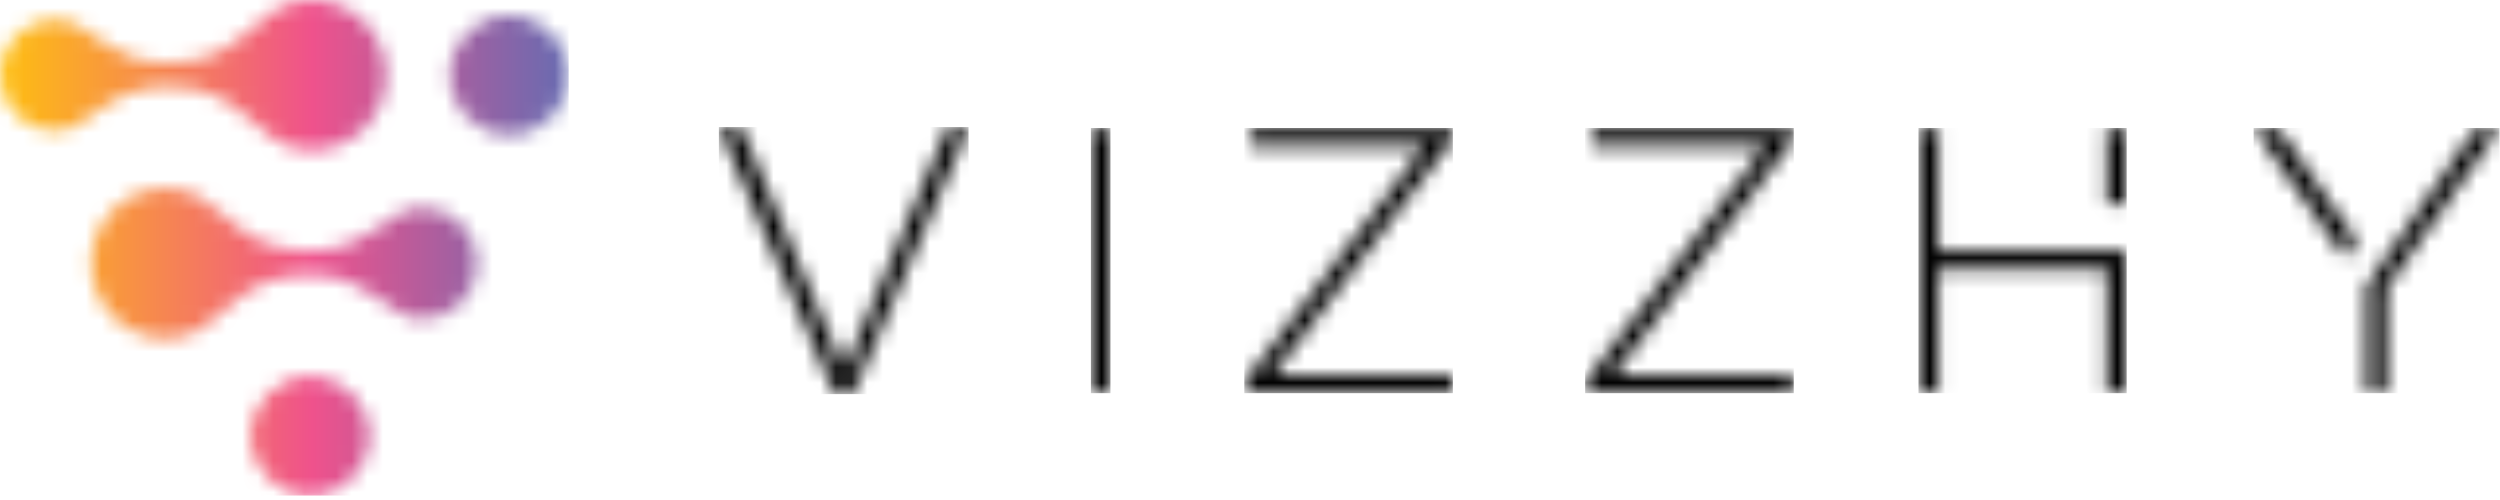
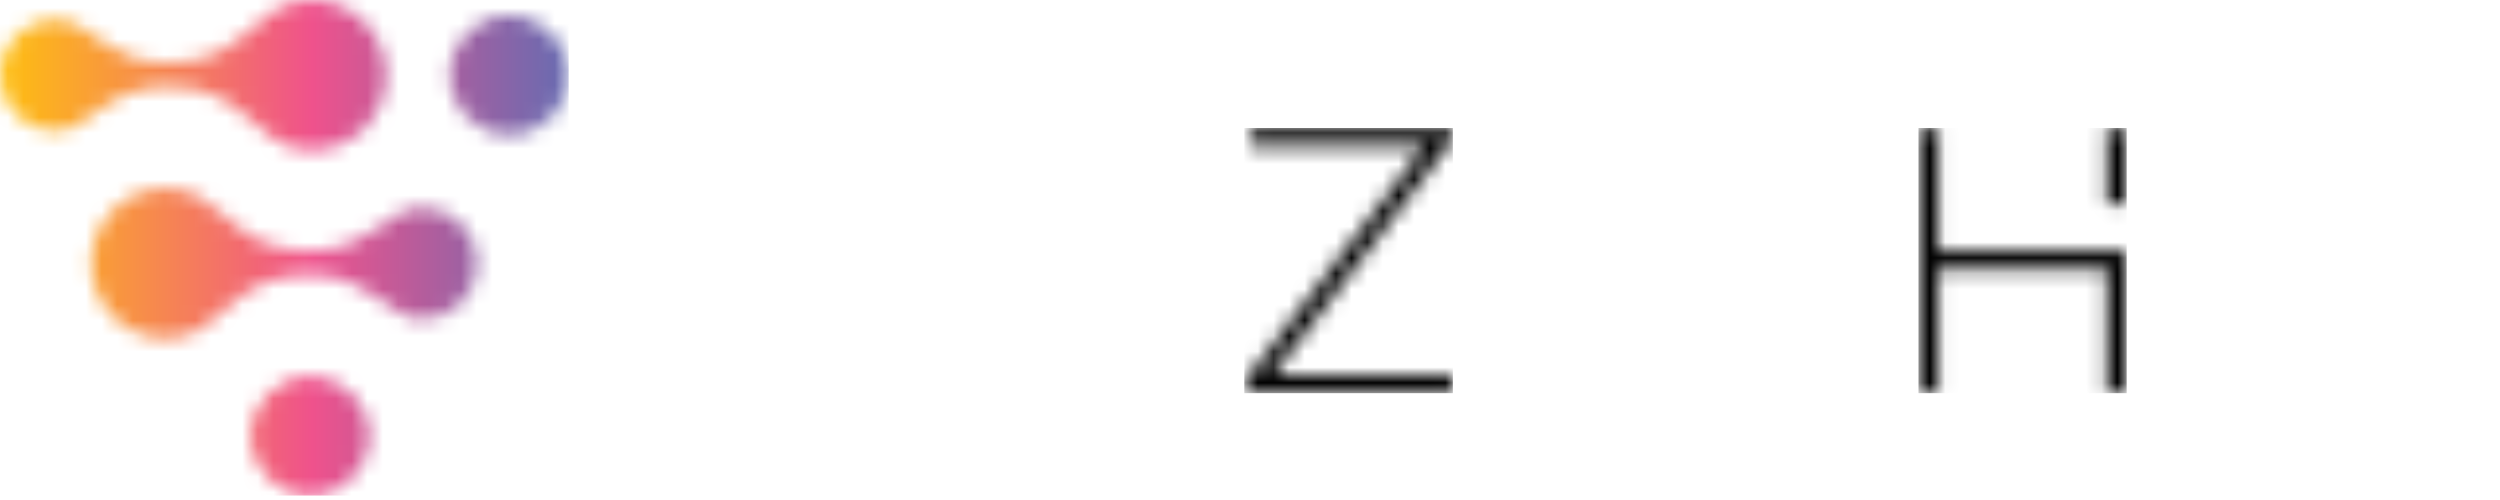
<svg xmlns="http://www.w3.org/2000/svg" fill="none" viewBox="0 0 160 32" height="32" width="160">
  <g clip-path="url(#clip0_1_318)">
    <mask height="18" width="15" y="8" x="122" maskUnits="userSpaceOnUse" style="mask-type:luminance" id="mask0_1_318">
      <path fill="white" d="M134.854 8.194H136.105V13.065H134.854V8.194ZM122.783 25.163V8.194H124.034V16.049H136.105V25.163H134.854V17.211H124.034V25.163H122.783Z" />
    </mask>
    <g mask="url(#mask0_1_318)">
      <path fill="#010101" d="M136.107 8.194H122.783V25.163H136.107V8.194Z" />
    </g>
    <mask height="18" width="3" y="8" x="69" maskUnits="userSpaceOnUse" style="mask-type:luminance" id="mask1_1_318">
-       <path fill="white" d="M71.069 8.195H69.817V25.163H71.069V8.195Z" />
-     </mask>
+       </mask>
    <g mask="url(#mask1_1_318)">
      <path fill="#010101" d="M71.069 8.195H69.817V25.163H71.069V8.195Z" />
    </g>
    <mask height="18" width="16" y="8" x="46" maskUnits="userSpaceOnUse" style="mask-type:luminance" id="mask2_1_318">
-       <path fill="white" d="M53.443 25.224H54.554L61.988 8.134H60.661L54.022 23.748L47.408 8.134H46.008L53.443 25.224Z" />
-     </mask>
+       </mask>
    <g mask="url(#mask2_1_318)">
-       <path fill="#010101" d="M61.987 8.134H46.008V25.224H61.987V8.134Z" />
-     </g>
+       </g>
    <mask height="18" width="16" y="8" x="144" maskUnits="userSpaceOnUse" style="mask-type:luminance" id="mask3_1_318">
      <path fill="white" d="M150.098 16.501L144.231 8.194H145.801L150.801 15.401L150.098 16.501ZM151.474 25.163V18.448L151.428 18.381L152.878 16.236L158.473 8.194H159.971L152.727 18.424V25.163H151.474Z" />
    </mask>
    <g mask="url(#mask3_1_318)">
-       <path fill="#010101" d="M159.969 8.194H144.231V25.163H159.969V8.194Z" />
-     </g>
+       </g>
    <mask height="18" width="14" y="8" x="79" maskUnits="userSpaceOnUse" style="mask-type:luminance" id="mask4_1_318">
      <path fill="white" d="M79.636 25.163H92.983V24.027H81.422L92.983 8.896V8.194H80.046V9.331H91.197L79.636 24.461V25.163Z" />
    </mask>
    <g mask="url(#mask4_1_318)">
      <path fill="#010101" d="M92.983 8.194H79.636V25.163H92.983V8.194Z" />
    </g>
    <mask height="18" width="14" y="8" x="101" maskUnits="userSpaceOnUse" style="mask-type:luminance" id="mask5_1_318">
      <path fill="white" d="M101.451 25.163H114.799V24.027H103.238L114.799 8.896V8.194H101.862V9.331H113.013L101.451 24.461V25.163Z" />
    </mask>
    <g mask="url(#mask5_1_318)">
-       <path fill="#010101" d="M114.799 8.194H101.451V25.163H114.799V8.194Z" />
-     </g>
+       </g>
    <mask height="32" width="37" y="0" x="0" maskUnits="userSpaceOnUse" style="mask-type:luminance" id="mask6_1_318">
      <path fill="white" d="M16.046 27.906C16.046 30.017 17.75 31.728 19.851 31.728C21.953 31.728 23.656 30.017 23.656 27.906C23.656 25.796 21.953 24.085 19.851 24.085C17.75 24.085 16.046 25.796 16.046 27.906ZM5.836 16.857C5.836 19.515 7.982 21.671 10.629 21.671C14.334 21.671 14.537 17.583 19.776 17.583C23.841 17.583 24.834 20.428 27.003 20.428C28.966 20.428 30.558 18.828 30.558 16.857C30.558 14.886 28.966 13.287 27.003 13.287C24.765 13.287 23.802 16.069 19.776 16.069C14.611 16.069 14.329 12.043 10.629 12.043C7.982 12.043 5.836 14.198 5.836 16.857ZM28.784 4.814C28.784 6.925 30.488 8.636 32.589 8.636C34.69 8.636 36.394 6.925 36.394 4.814C36.394 2.704 34.69 0.993 32.589 0.993C30.488 0.993 28.784 2.703 28.784 4.814ZM10.781 4.026C6.755 4.026 5.793 1.244 3.555 1.244C1.591 1.244 0 2.842 0 4.814C0 6.787 1.591 8.385 3.555 8.385C5.724 8.385 6.716 5.54 10.781 5.54C16.019 5.54 16.223 9.629 19.929 9.629C22.575 9.629 24.721 7.473 24.721 4.814C24.721 2.156 22.575 0 19.929 0C16.229 0 15.946 4.026 10.781 4.026Z" />
    </mask>
    <g mask="url(#mask6_1_318)">
      <path fill="url(#paint0_linear_1_318)" d="M36.394 0H0V31.728H36.394V0Z" />
    </g>
  </g>
  <defs>
    <linearGradient gradientUnits="userSpaceOnUse" y2="15.784" x2="36.364" y1="15.784" x1="-0.019" id="paint0_linear_1_318">
      <stop stop-color="#FEBF10" />
      <stop stop-color="#EF528C" offset="0.55" />
      <stop stop-color="#676BB1" offset="1" />
    </linearGradient>
    <clipPath id="clip0_1_318">
      <rect fill="white" height="31.728" width="160" />
    </clipPath>
  </defs>
</svg>